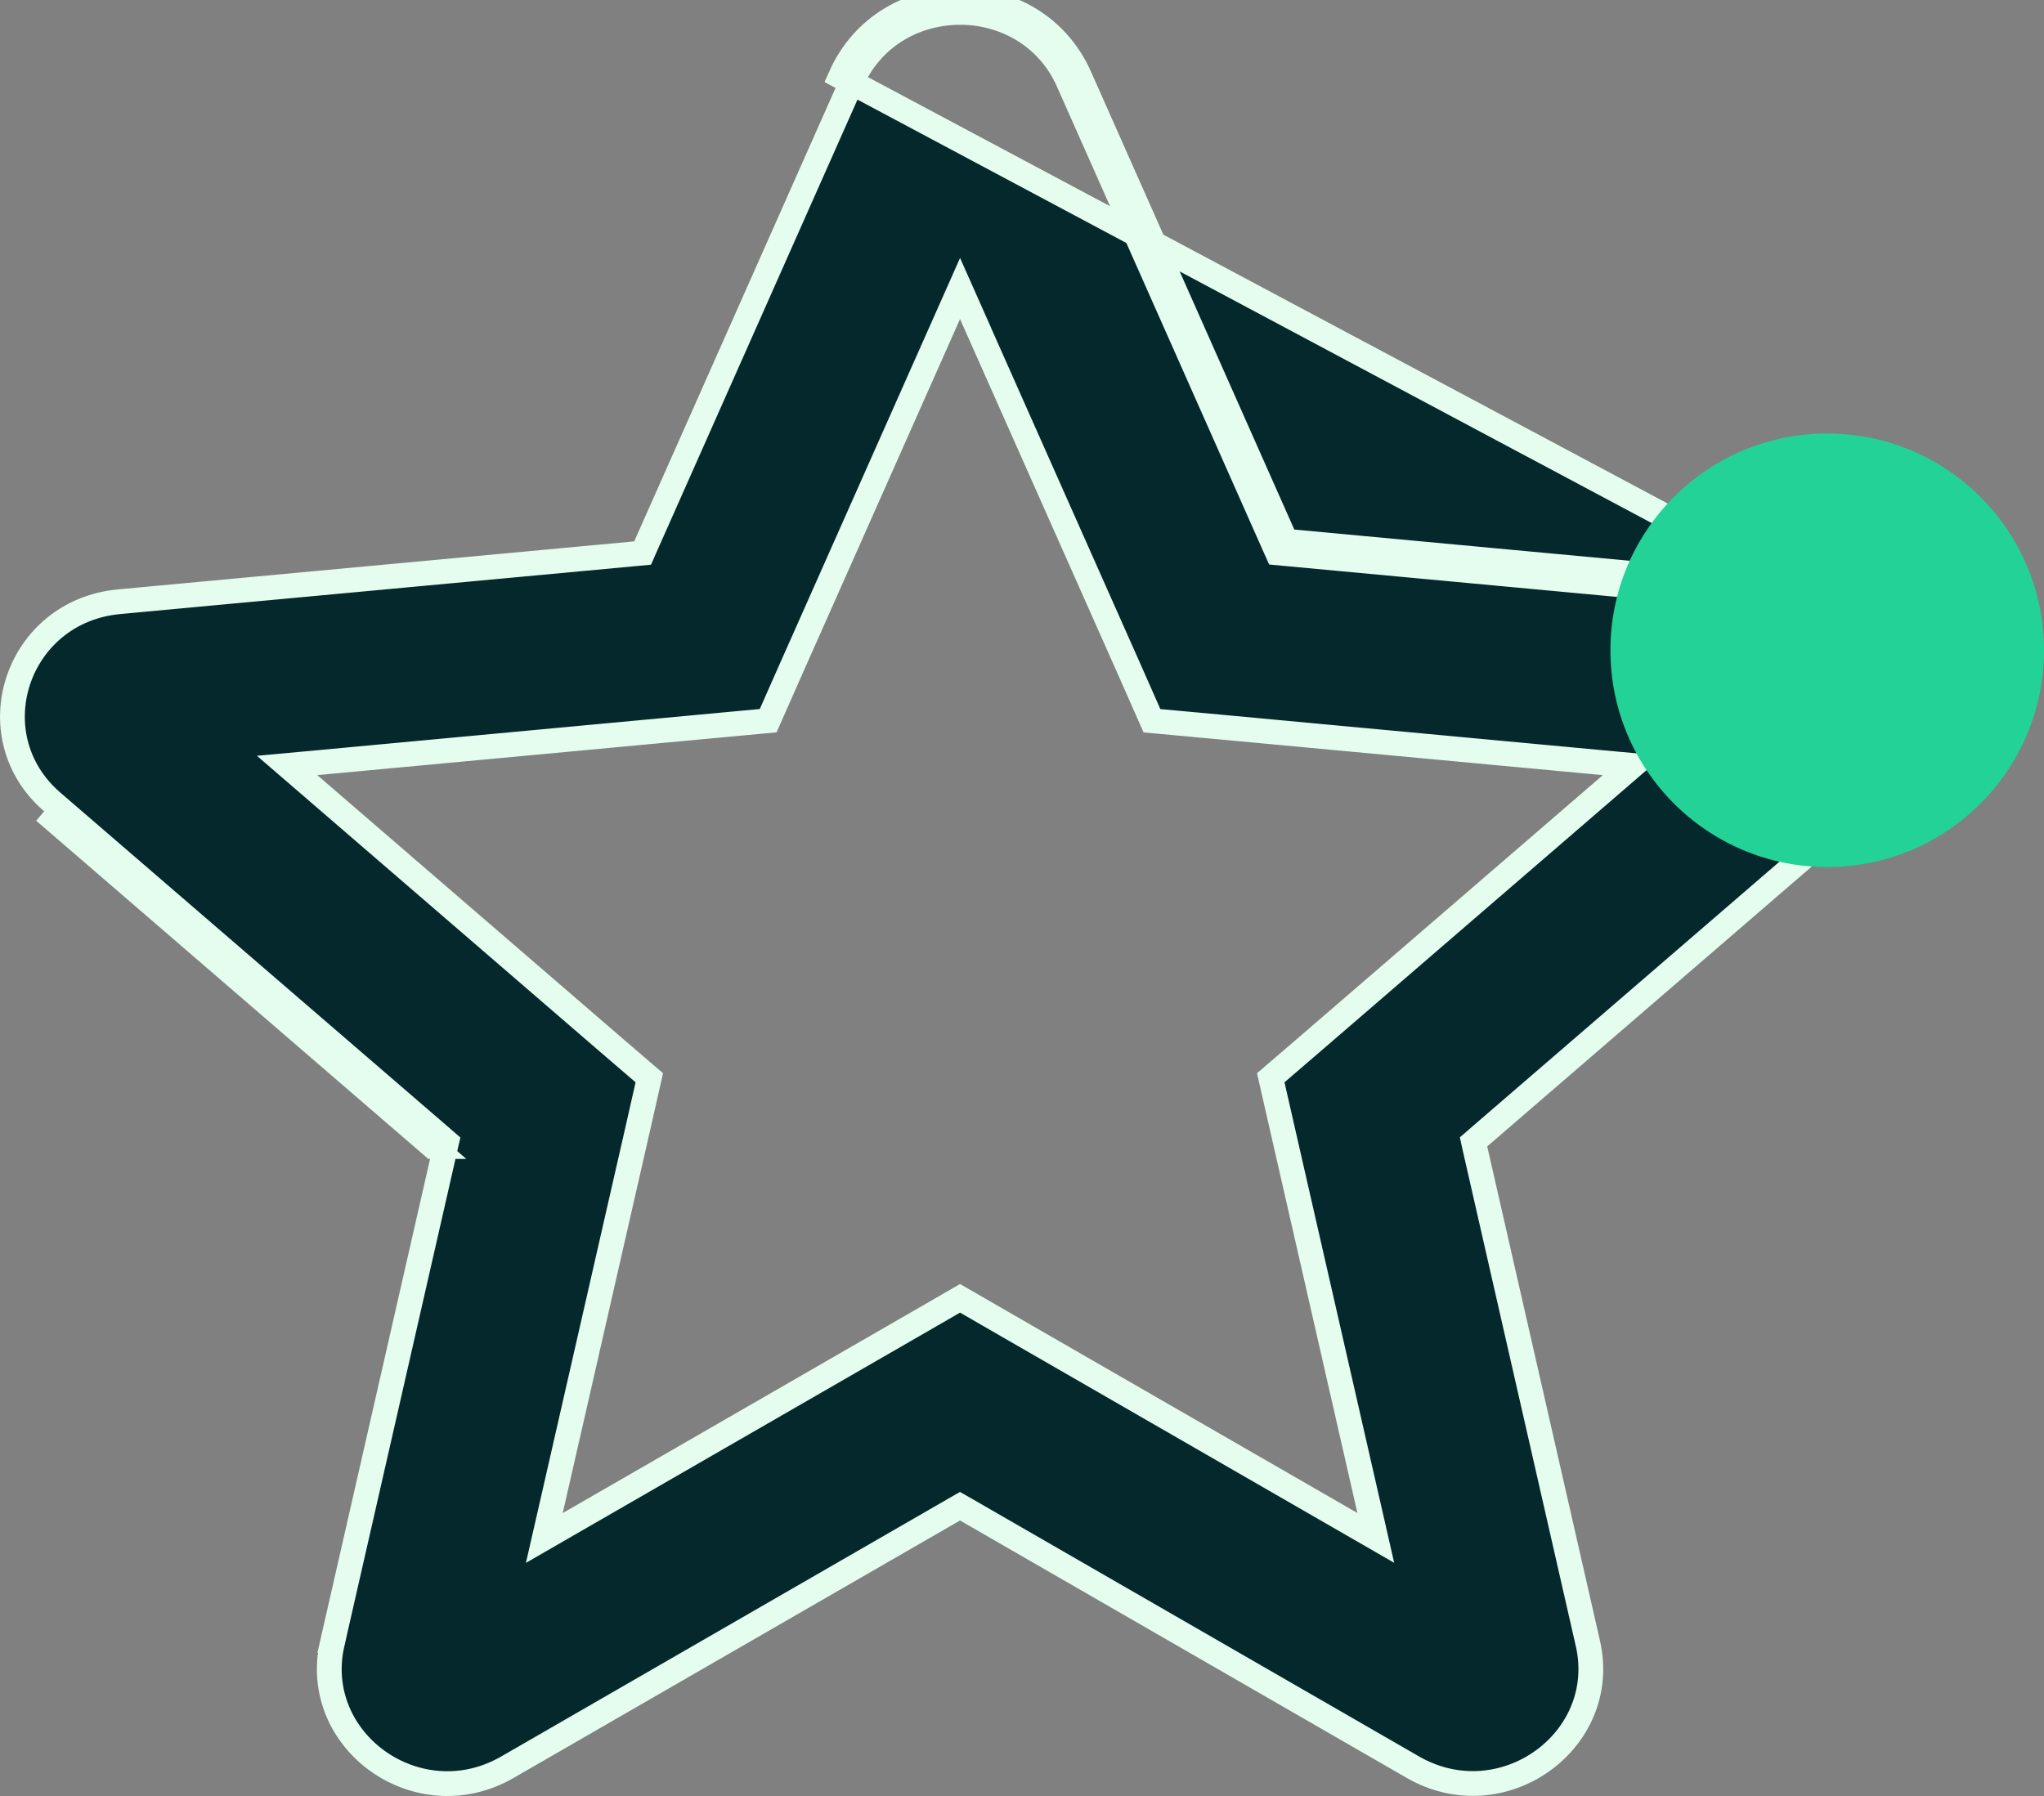
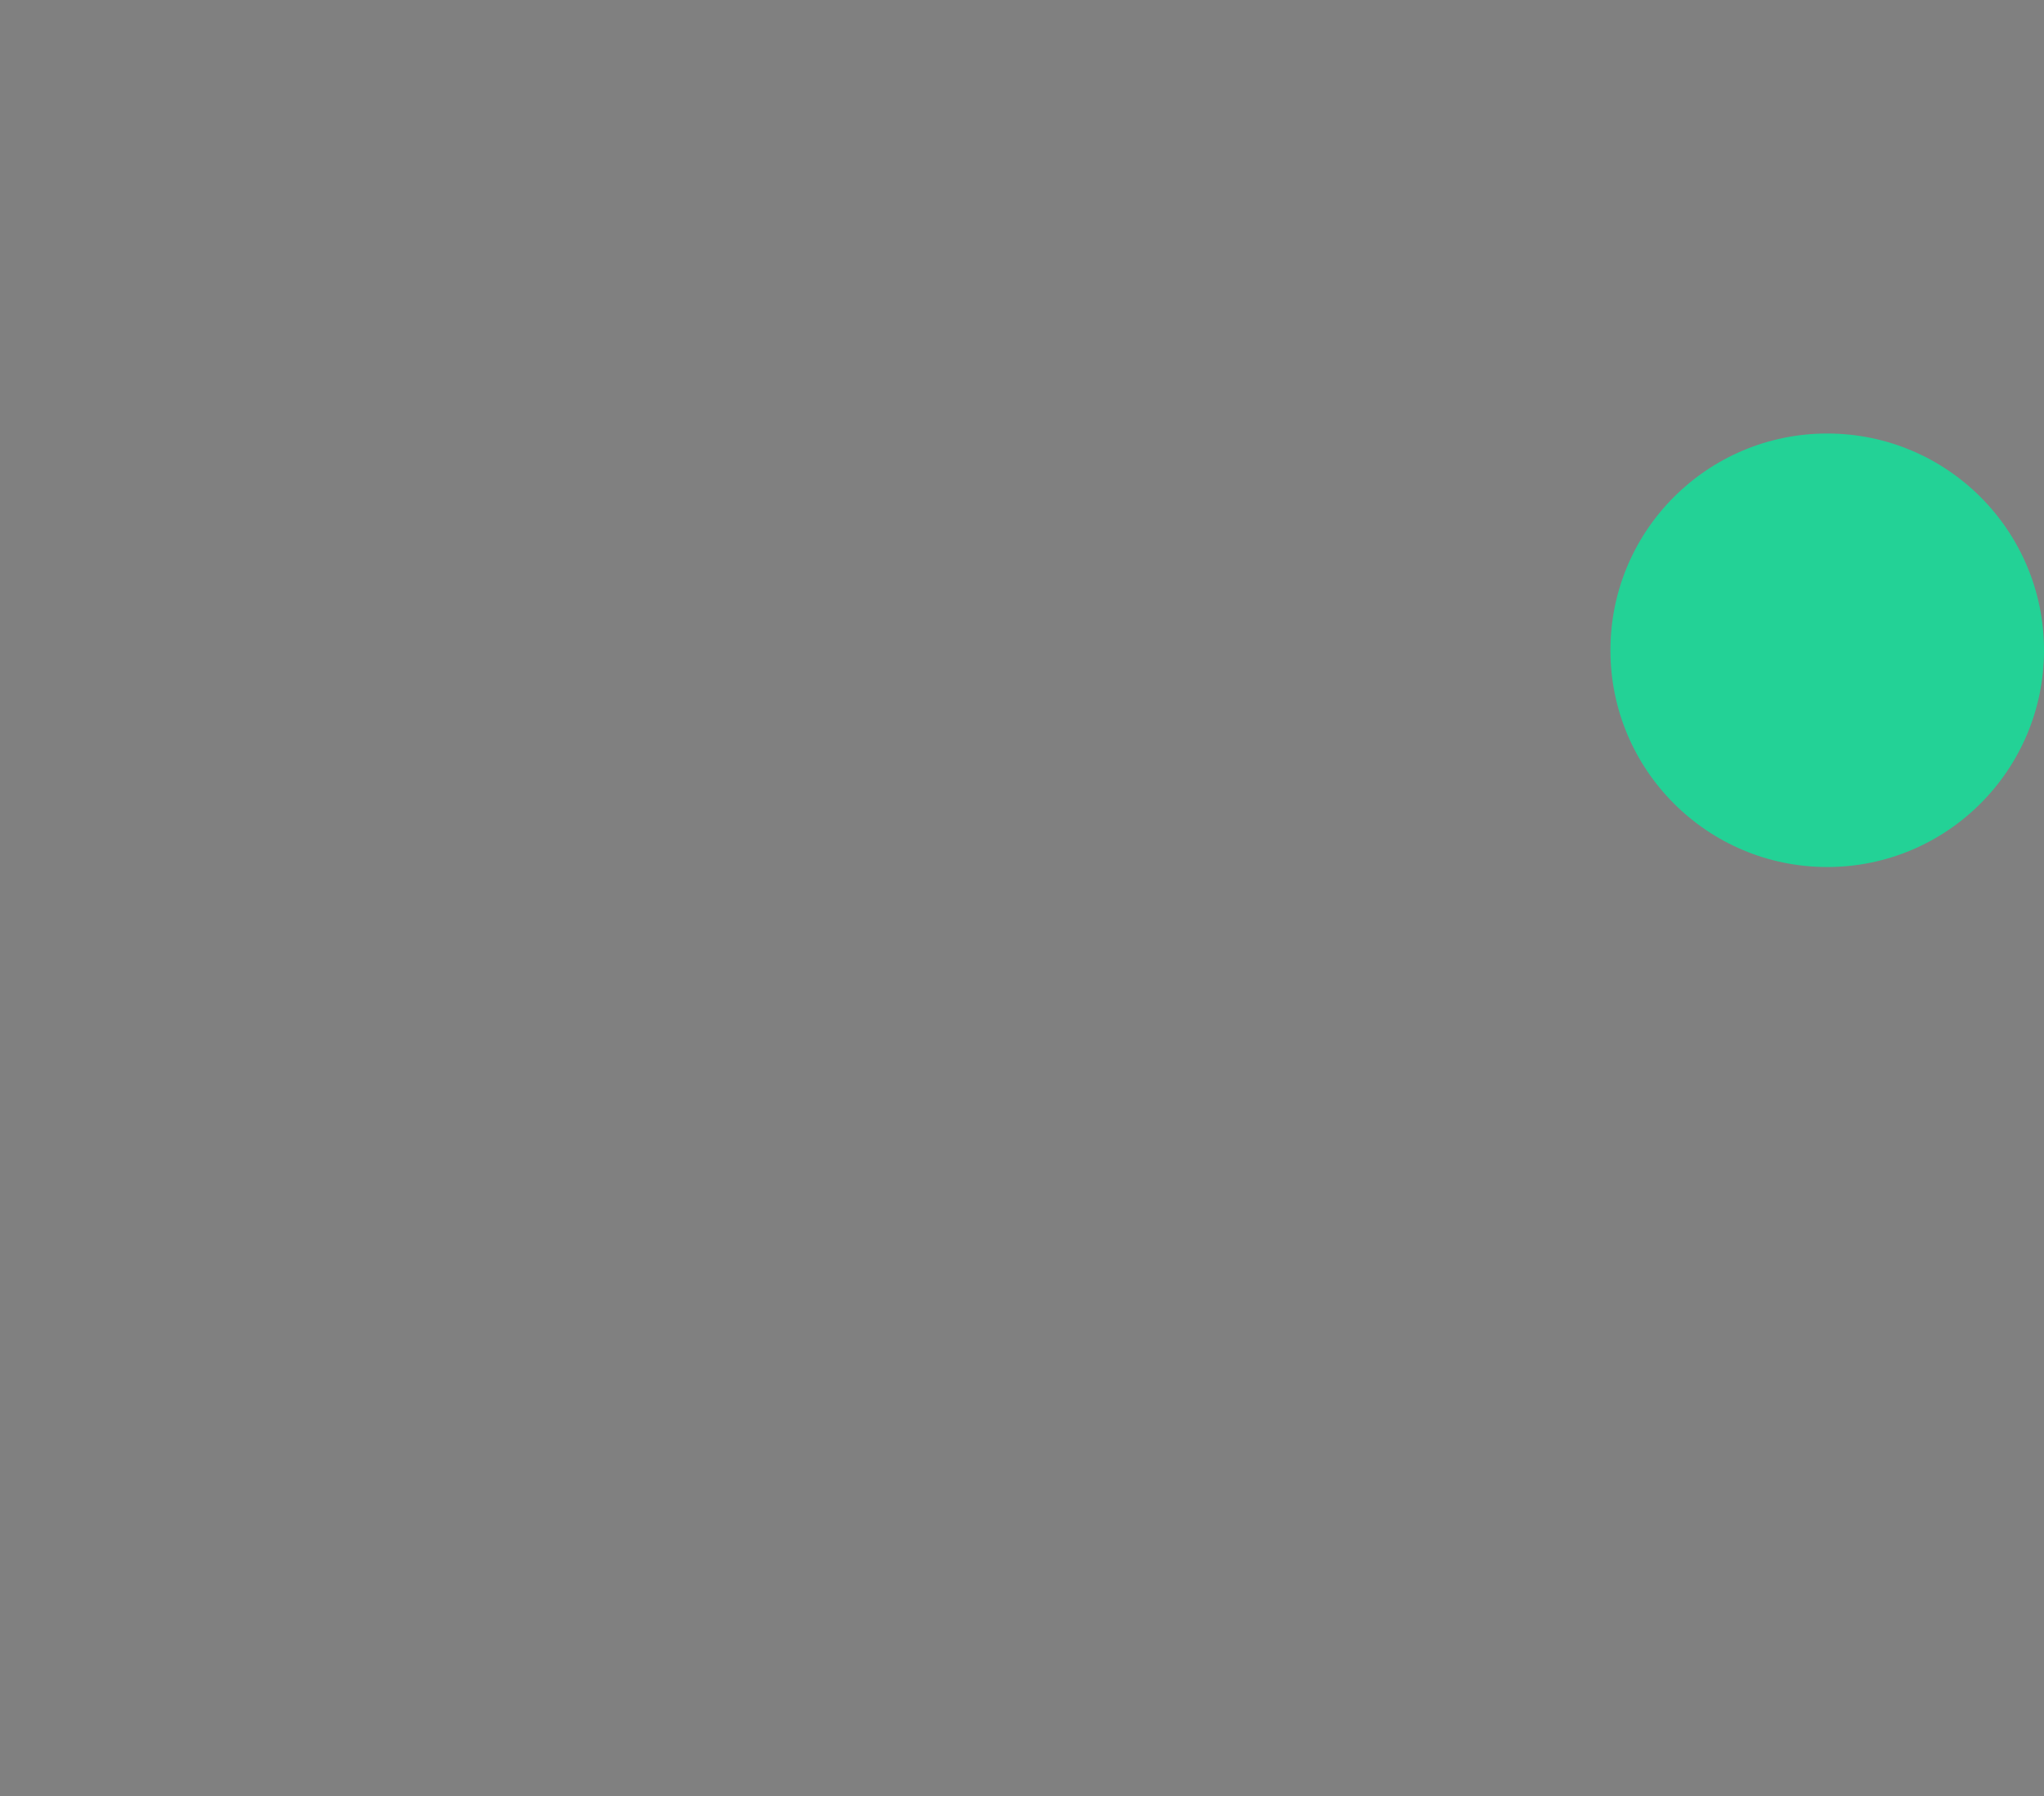
<svg xmlns="http://www.w3.org/2000/svg" width="33" height="29" fill="none">
  <rect width="100%" height="100%" fill="#808080" stroke="none" />
-   <path fill="#04282C" stroke="#E4FDEF" stroke-width=".4" d="m29.095 9.515-8.334-.776-3.331-7.503c-.732-1.648-3.128-1.648-3.86 0l15.525 8.279Zm0 0c1.83.169 2.57 2.394 1.191 3.583l-1.19-3.583ZM13.77 1.28c.681-1.452 2.821-1.44 3.477.037l3.33 7.503.048.107.117.011 8.334.776c1.663.153 2.32 2.163 1.08 3.233L23.88 18.36l-.09.078.026.118 1.82 7.98c.359 1.573-1.383 2.83-2.827 1.998l-7.21-4.156-.1-.057-.099.057-7.209 4.158c-1.445.832-3.186-.425-2.827-1.998l-.195-.044.195.044 1.82-7.98.027-.118-.091-.079L.844 12.95c-1.24-1.07-.583-3.08 1.081-3.234l8.333-.775.117-.011.047-.107 3.331-7.503.017-.039ZM6.99 18.513.714 13.1l6.275 5.413ZM15.683 5.07l-.183-.412-.183.412-2.569 5.784-.346.783-.872.081-6.427.599-.468.043.356.307 4.838 4.174.654.562-.188.83-1.405 6.155-.102.446.397-.229 5.56-3.205.755-.436.755.436 5.56 3.204.397.229-.102-.447-1.405-6.154-.189-.829.654-.562 4.839-4.174.356-.307-.468-.043-6.427-.599-.018.2.018-.2-.872-.08-.346-.784-2.57-5.784Z" />
  <circle cx="29.5" cy="10.5" r="3.5" fill="#23D296" transform="rotate(90 29.5 10.5)" />
</svg>